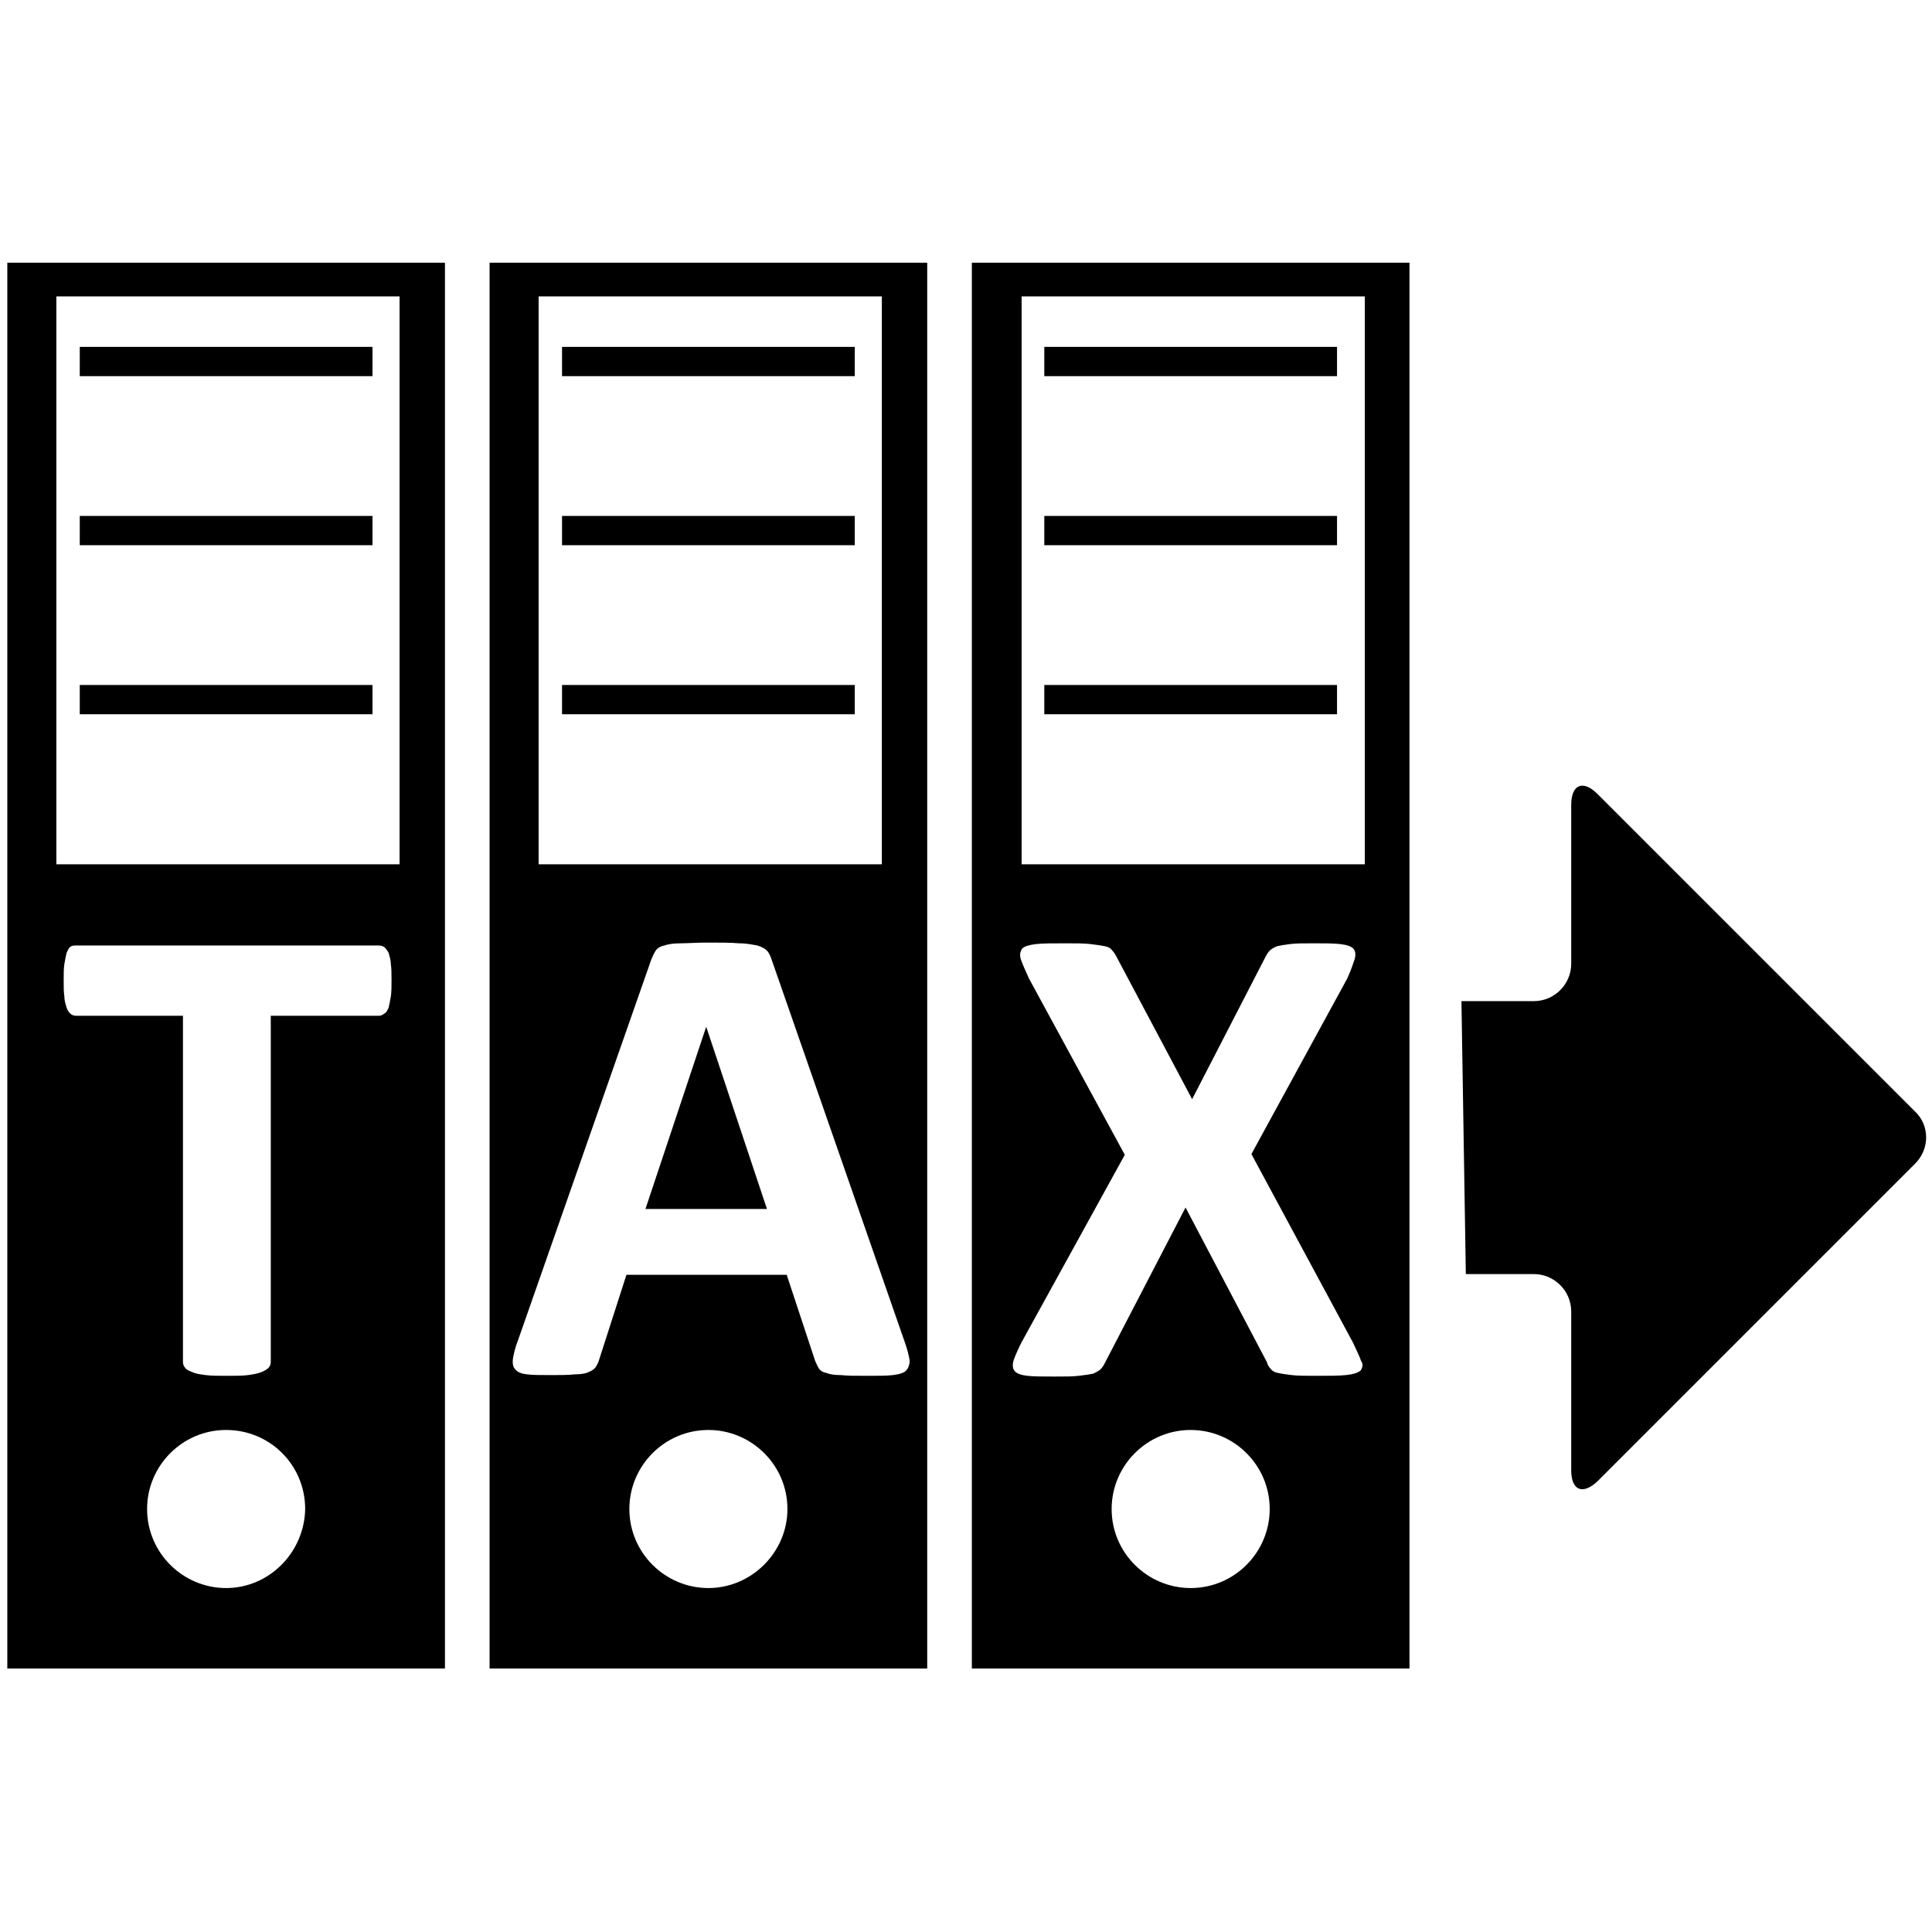
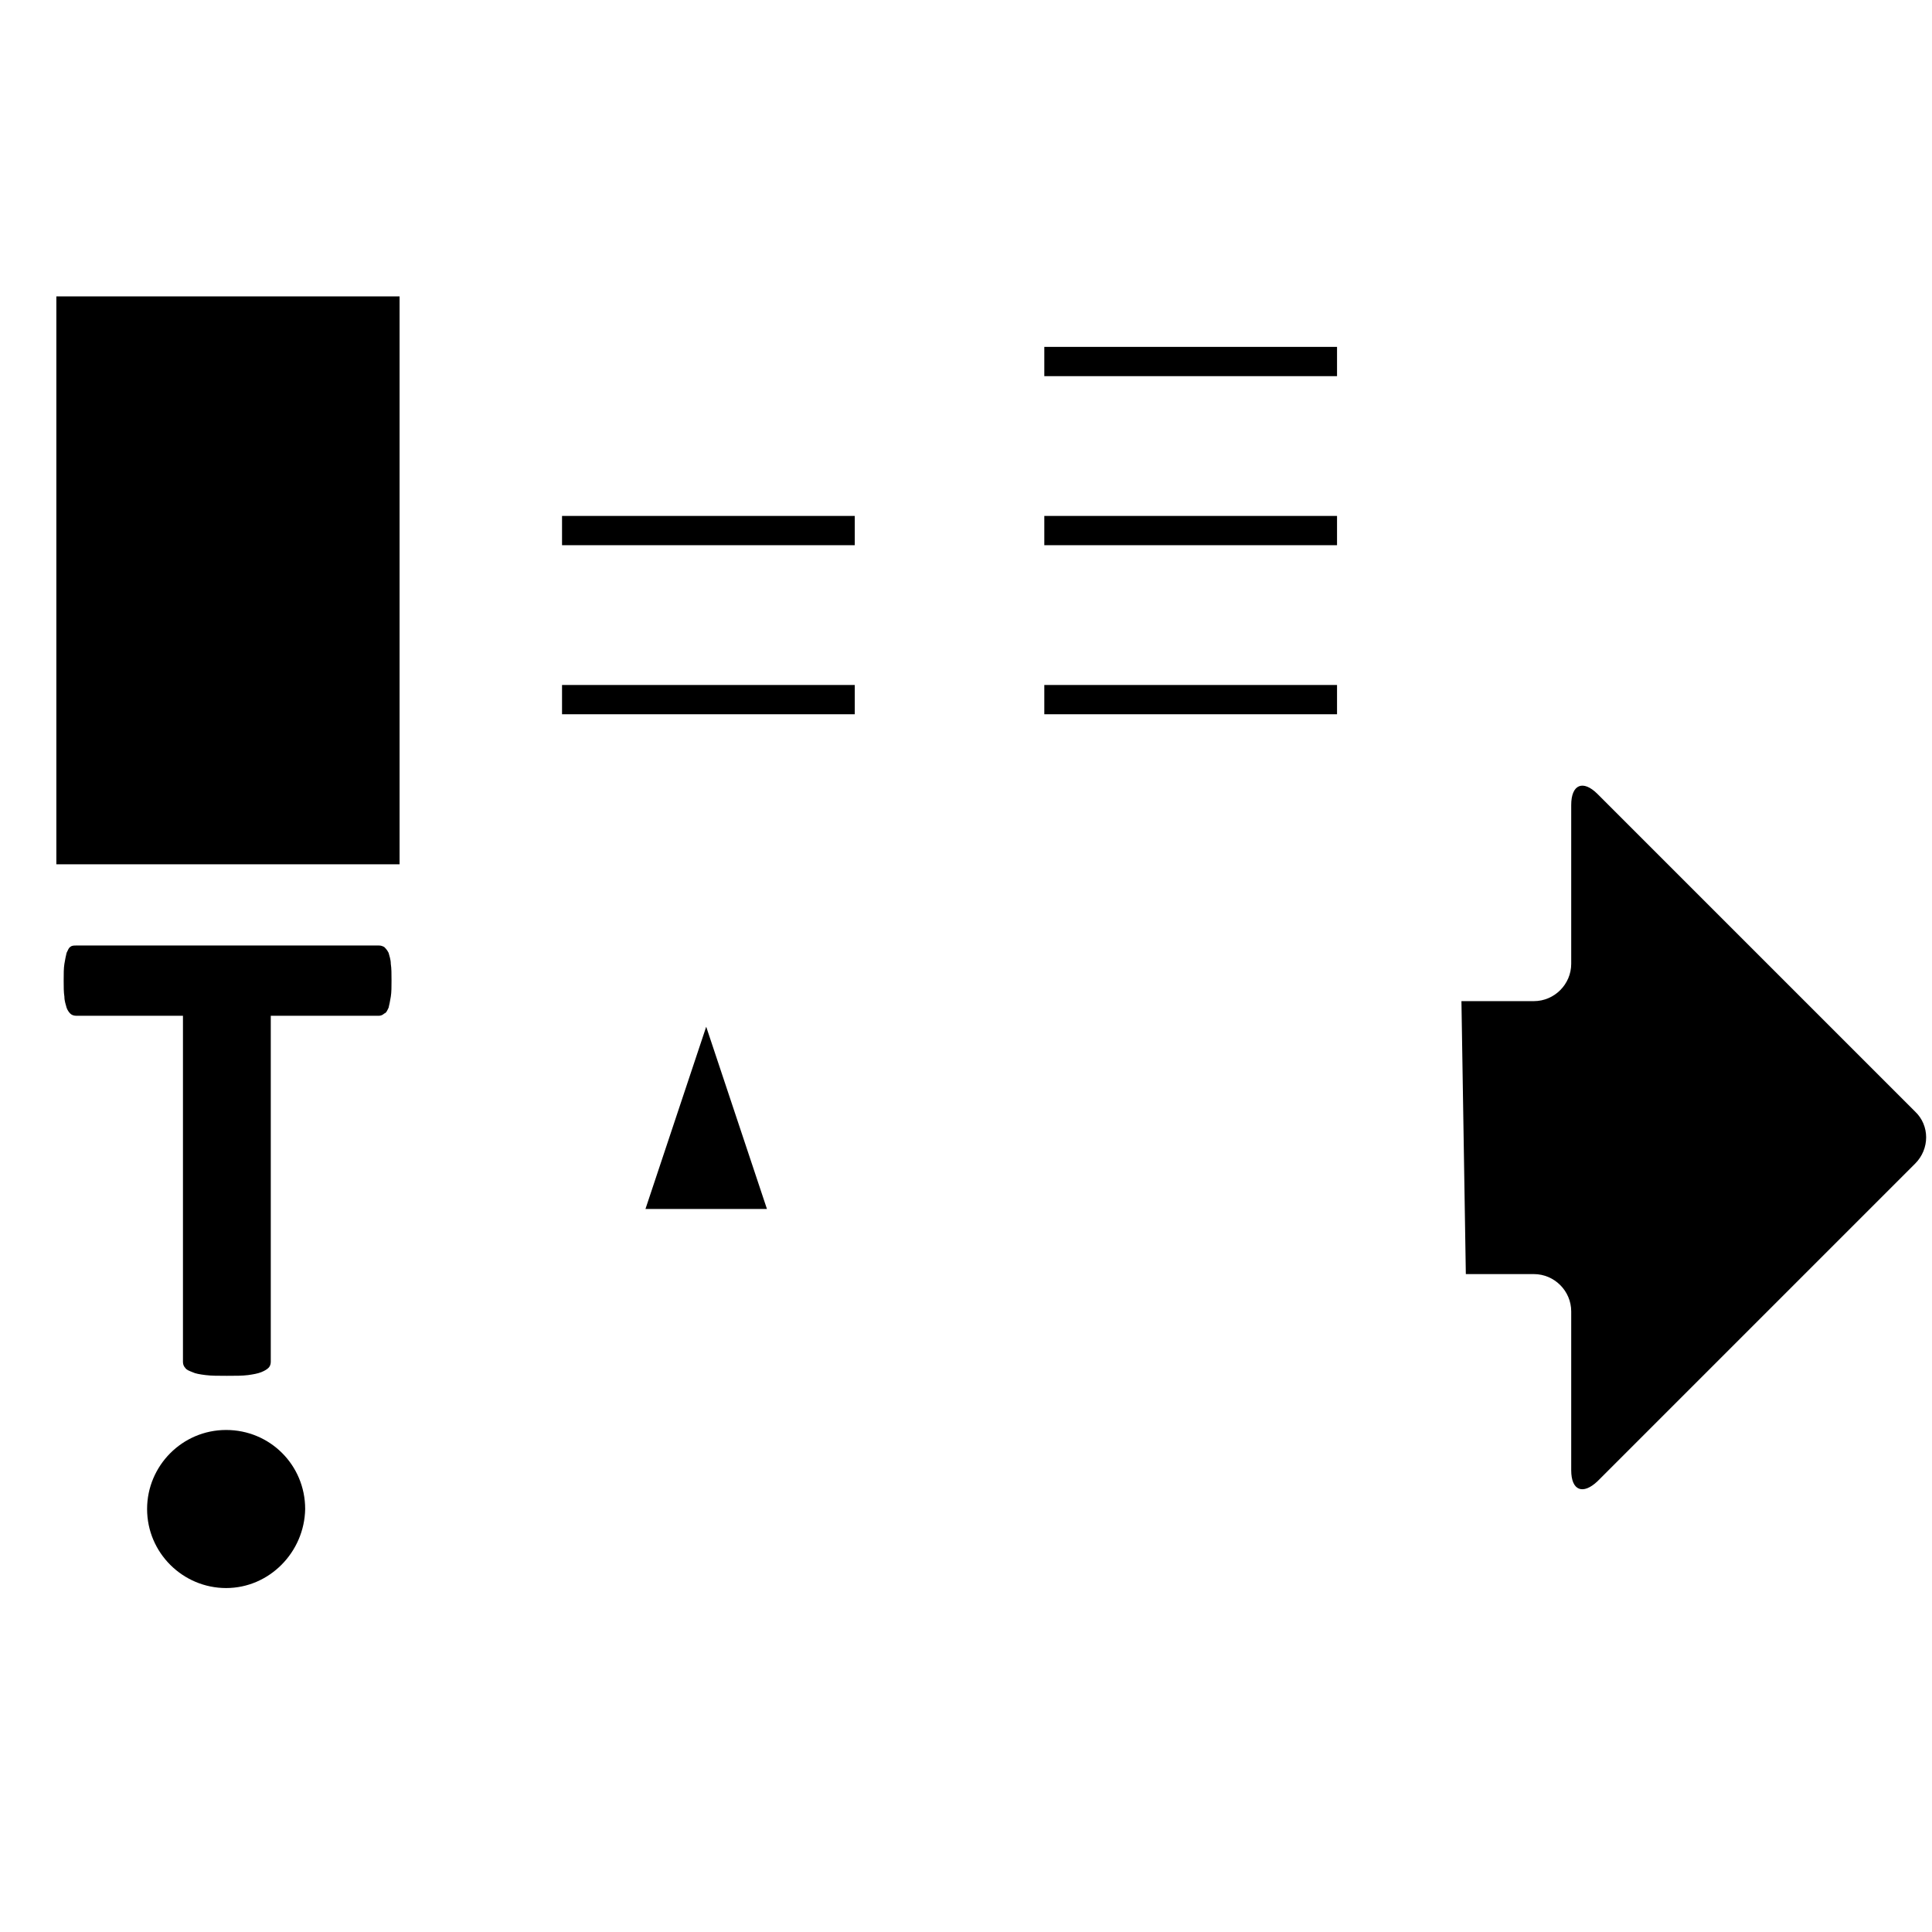
<svg xmlns="http://www.w3.org/2000/svg" version="1.1" id="Layer_2" x="0px" y="0px" viewBox="0 0 264 264" style="enable-background:new 0 0 264 264;" xml:space="preserve">
  <style type="text/css">
	.st0{fill-rule:evenodd;clip-rule:evenodd;}
</style>
  <g>
    <path class="st0" d="M200.3,174.1h9.3c2.8,0,5.1,2.3,5.1,5.1v21.7c0,2.8,1.6,3.4,3.6,1.5l43.4-43.4c2-2,2-5.2,0-7.1l-43.4-43.4   c-2-2-3.6-1.3-3.6,1.5v21.7c0,2.8-2.3,5.1-5.1,5.1h-9.9L200.3,174.1z" />
    <g>
-       <path class="st0" d="M1,35.9v192.1h59.8V35.9H1z M30.9,217c-5.9,0-10.8-4.8-10.8-10.8c0-5.9,4.8-10.8,10.8-10.8    s10.8,4.8,10.8,10.8C41.6,212.1,36.8,217,30.9,217z M53.4,136.2c-0.1,0.6-0.2,1.1-0.3,1.5c-0.2,0.4-0.3,0.7-0.6,0.8    c-0.2,0.2-0.5,0.3-0.7,0.3H37v47.3c0,0.3-0.1,0.6-0.3,0.8c-0.2,0.2-0.5,0.4-1,0.6s-1.1,0.3-1.8,0.4c-0.8,0.1-1.7,0.1-2.9,0.1    c-1.2,0-2.1,0-2.9-0.1c-0.8-0.1-1.4-0.2-1.8-0.4c-0.5-0.2-0.8-0.3-1-0.6c-0.2-0.2-0.3-0.5-0.3-0.8v-47.3H10.4    c-0.3,0-0.6-0.1-0.8-0.3c-0.2-0.2-0.4-0.5-0.5-0.8c-0.1-0.4-0.3-0.9-0.3-1.5c-0.1-0.6-0.1-1.4-0.1-2.2c0-0.9,0-1.7,0.1-2.3    c0.1-0.6,0.2-1.1,0.3-1.5c0.2-0.4,0.3-0.7,0.5-0.8c0.2-0.2,0.5-0.2,0.8-0.2h41.4c0.3,0,0.5,0.1,0.7,0.2c0.2,0.2,0.4,0.4,0.6,0.8    c0.1,0.4,0.3,0.9,0.3,1.5c0.1,0.6,0.1,1.4,0.1,2.3C53.5,134.8,53.5,135.6,53.4,136.2z M54.6,118.1H7.7V40.5h46.9V118.1z" />
+       <path class="st0" d="M1,35.9v192.1h59.8H1z M30.9,217c-5.9,0-10.8-4.8-10.8-10.8c0-5.9,4.8-10.8,10.8-10.8    s10.8,4.8,10.8,10.8C41.6,212.1,36.8,217,30.9,217z M53.4,136.2c-0.1,0.6-0.2,1.1-0.3,1.5c-0.2,0.4-0.3,0.7-0.6,0.8    c-0.2,0.2-0.5,0.3-0.7,0.3H37v47.3c0,0.3-0.1,0.6-0.3,0.8c-0.2,0.2-0.5,0.4-1,0.6s-1.1,0.3-1.8,0.4c-0.8,0.1-1.7,0.1-2.9,0.1    c-1.2,0-2.1,0-2.9-0.1c-0.8-0.1-1.4-0.2-1.8-0.4c-0.5-0.2-0.8-0.3-1-0.6c-0.2-0.2-0.3-0.5-0.3-0.8v-47.3H10.4    c-0.3,0-0.6-0.1-0.8-0.3c-0.2-0.2-0.4-0.5-0.5-0.8c-0.1-0.4-0.3-0.9-0.3-1.5c-0.1-0.6-0.1-1.4-0.1-2.2c0-0.9,0-1.7,0.1-2.3    c0.1-0.6,0.2-1.1,0.3-1.5c0.2-0.4,0.3-0.7,0.5-0.8c0.2-0.2,0.5-0.2,0.8-0.2h41.4c0.3,0,0.5,0.1,0.7,0.2c0.2,0.2,0.4,0.4,0.6,0.8    c0.1,0.4,0.3,0.9,0.3,1.5c0.1,0.6,0.1,1.4,0.1,2.3C53.5,134.8,53.5,135.6,53.4,136.2z M54.6,118.1H7.7V40.5h46.9V118.1z" />
      <rect x="10.9" y="47.4" class="st0" width="40" height="4" />
-       <rect x="10.9" y="70.5" class="st0" width="40" height="4" />
      <rect x="10.9" y="93.6" class="st0" width="40" height="4" />
    </g>
    <g>
-       <path class="st0" d="M66.9,35.9v192.1h59.8V35.9H66.9z M73.6,40.5h46.9v77.6H73.6V40.5z M96.8,217c-5.9,0-10.8-4.8-10.8-10.8    c0-5.9,4.8-10.8,10.8-10.8c5.9,0,10.8,4.8,10.8,10.8C107.6,212.1,102.7,217,96.8,217z M123.8,187.3c-0.3,0.3-0.9,0.5-1.8,0.6    c-0.8,0.1-2,0.1-3.5,0.1c-1.5,0-2.7,0-3.6-0.1c-0.9,0-1.5-0.1-2-0.3c-0.5-0.1-0.8-0.3-1-0.6s-0.3-0.6-0.5-1l-3.9-11.8H85.6    l-3.7,11.5c-0.1,0.4-0.3,0.8-0.5,1.1c-0.2,0.3-0.5,0.5-1,0.7c-0.4,0.2-1.1,0.3-1.9,0.3c-0.8,0.1-1.9,0.1-3.2,0.1    c-1.4,0-2.5,0-3.3-0.1c-0.8-0.1-1.3-0.3-1.6-0.7c-0.3-0.3-0.4-0.8-0.3-1.5c0.1-0.6,0.3-1.5,0.7-2.5L89,131.1    c0.2-0.5,0.4-0.9,0.6-1.2c0.2-0.3,0.6-0.6,1.2-0.7c0.5-0.2,1.3-0.3,2.2-0.3c0.9,0,2.2-0.1,3.7-0.1c1.8,0,3.2,0,4.3,0.1    c1.1,0,1.9,0.2,2.5,0.3c0.6,0.2,1,0.4,1.3,0.7c0.3,0.3,0.5,0.8,0.7,1.4l18.1,52c0.4,1.1,0.6,2,0.7,2.6    C124.3,186.5,124.1,187,123.8,187.3z" />
      <polygon class="st0" points="96.5,140.3 88.2,165.2 104.8,165.2 96.5,140.3   " />
-       <rect x="76.8" y="47.4" class="st0" width="40" height="4" />
      <rect x="76.8" y="70.5" class="st0" width="40" height="4" />
      <rect x="76.8" y="93.6" class="st0" width="40" height="4" />
    </g>
    <g>
-       <path class="st0" d="M132.8,35.9v192.1h59.8V35.9H132.8z M162.7,217c-5.9,0-10.8-4.8-10.8-10.8c0-5.9,4.8-10.8,10.8-10.8    c5.9,0,10.8,4.8,10.8,10.8C173.5,212.1,168.7,217,162.7,217z M185.9,187.3c-0.4,0.3-1,0.5-2,0.6c-1,0.1-2.3,0.1-4,0.1    c-1.4,0-2.5,0-3.4-0.1c-0.8-0.1-1.5-0.2-1.9-0.3c-0.5-0.1-0.8-0.3-1-0.6c-0.2-0.2-0.4-0.5-0.5-0.9L162,165l-11,21.2    c-0.2,0.4-0.4,0.7-0.6,0.9c-0.2,0.2-0.6,0.4-1,0.6c-0.5,0.1-1.1,0.2-2,0.3c-0.8,0.1-1.9,0.1-3.3,0.1c-1.6,0-2.8,0-3.7-0.1    c-0.9-0.1-1.4-0.3-1.7-0.6c-0.3-0.3-0.4-0.8-0.2-1.5c0.2-0.6,0.6-1.5,1.1-2.5l14.1-25.6l-13.1-24.1c-0.5-1.1-0.9-2-1.1-2.6    c-0.2-0.6-0.1-1.1,0.2-1.5c0.3-0.3,1-0.5,1.9-0.6c0.9-0.1,2.3-0.1,4-0.1c1.4,0,2.5,0,3.4,0.1c0.8,0.1,1.5,0.2,2,0.3    c0.5,0.1,0.8,0.3,1,0.6c0.2,0.2,0.4,0.5,0.6,0.9l10.3,19.4l10-19.4c0.2-0.4,0.4-0.7,0.6-0.9c0.2-0.2,0.5-0.4,1-0.6    c0.4-0.1,1-0.2,1.8-0.3c0.8-0.1,1.8-0.1,3.2-0.1c1.5,0,2.7,0,3.6,0.1c0.9,0.1,1.5,0.3,1.8,0.6c0.3,0.3,0.4,0.8,0.2,1.5    c-0.2,0.6-0.5,1.5-1,2.6l-13.1,24l13.9,25.8c0.5,1.1,0.9,1.9,1.1,2.5C186.3,186.4,186.2,186.9,185.9,187.3z M186.5,118.1h-46.9    V40.5h46.9V118.1z" />
      <rect x="142.7" y="47.4" class="st0" width="40" height="4" />
      <rect x="142.7" y="70.5" class="st0" width="40" height="4" />
      <rect x="142.7" y="93.6" class="st0" width="40" height="4" />
    </g>
  </g>
</svg>